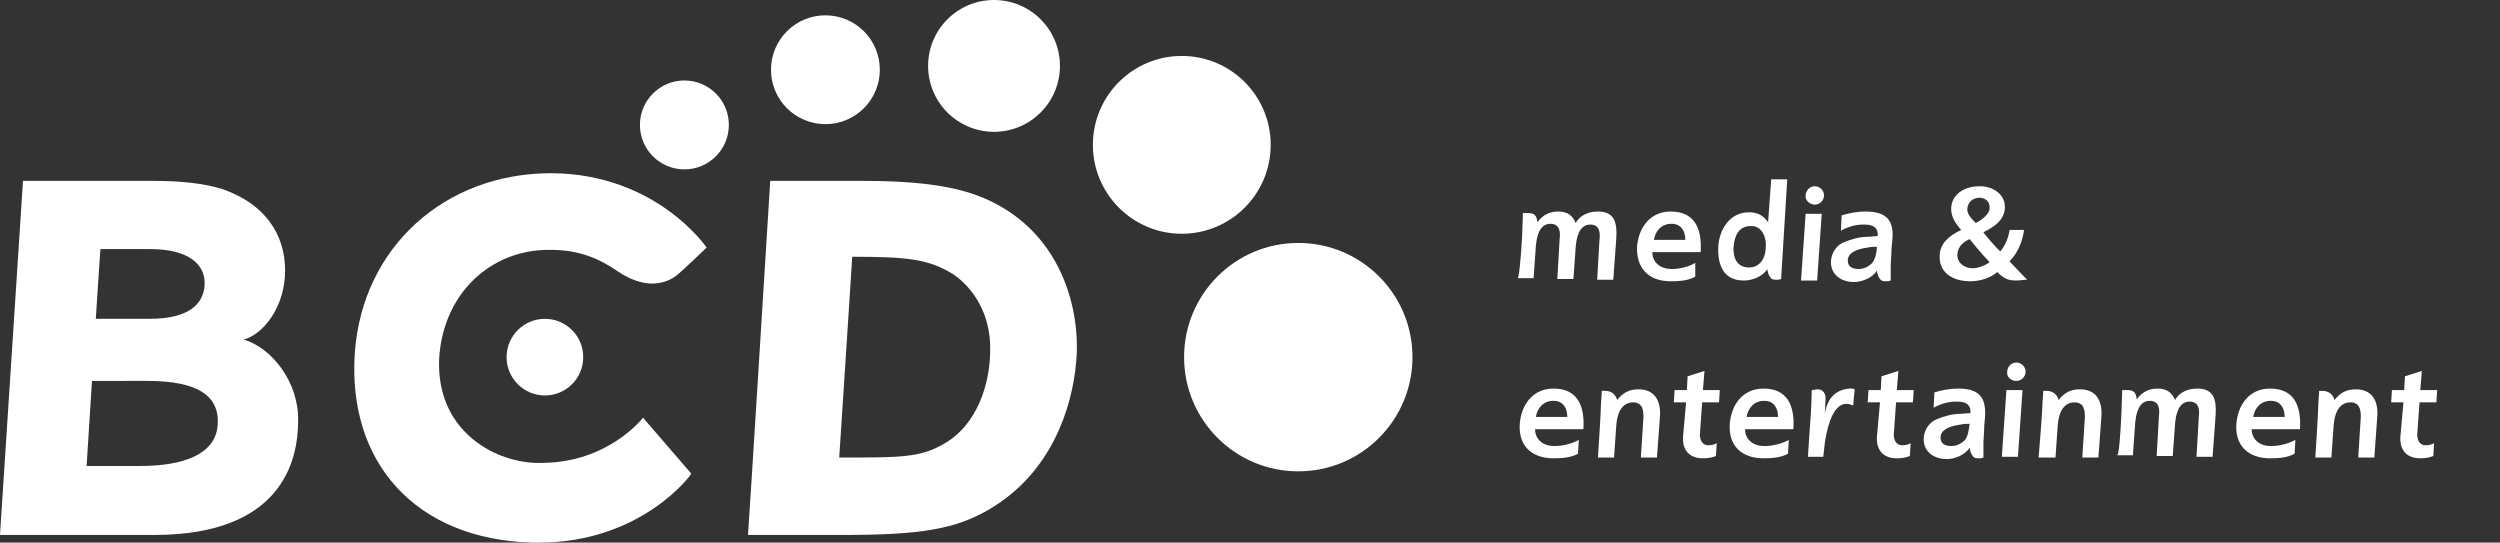
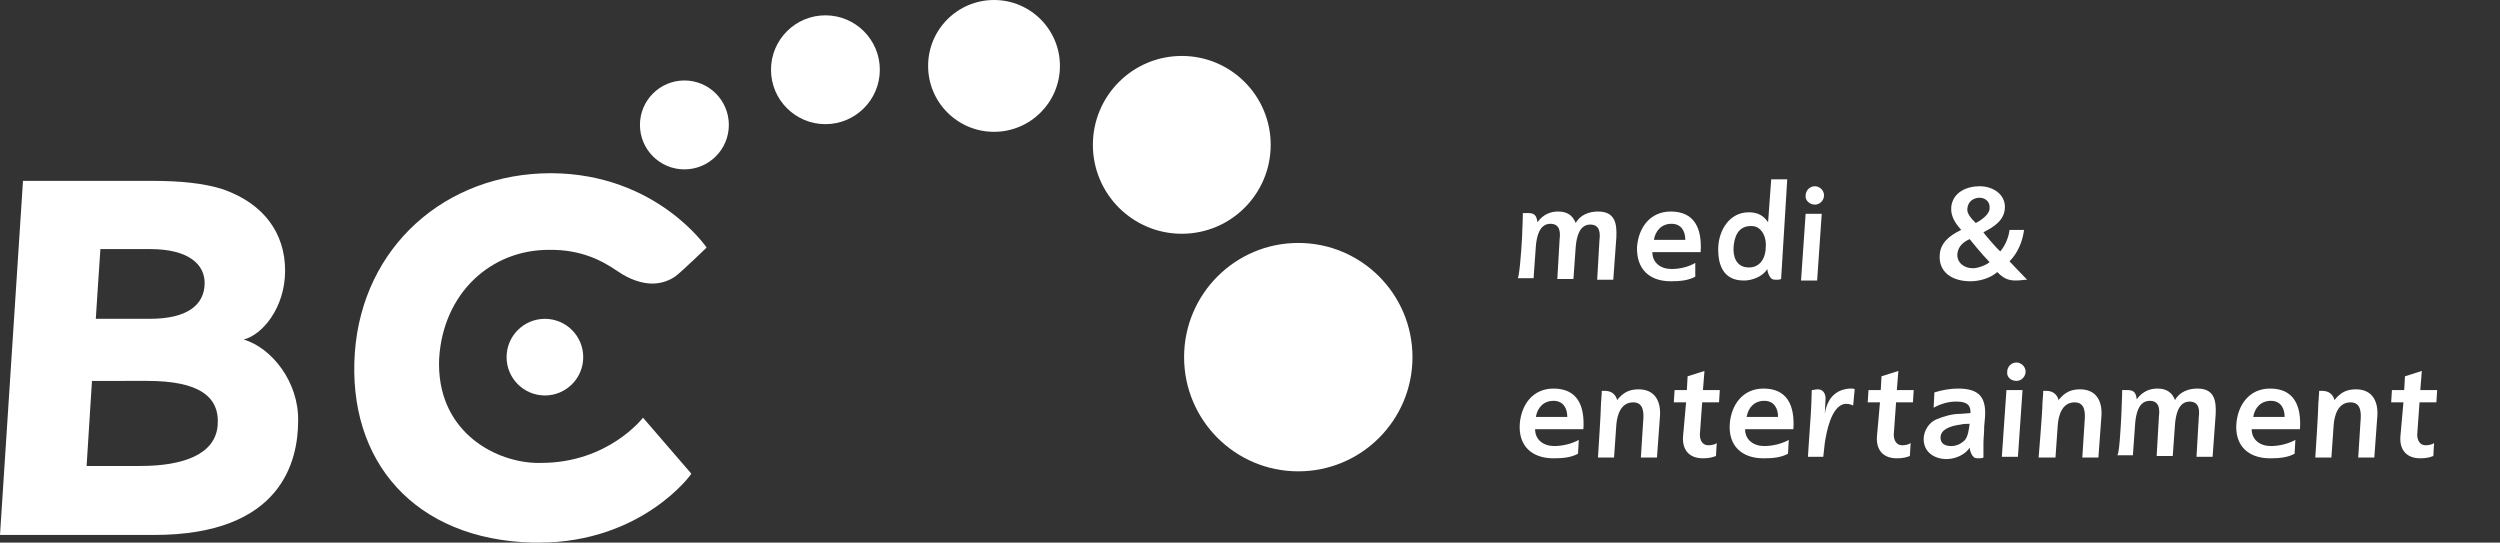
<svg xmlns="http://www.w3.org/2000/svg" id="BCDMEnt" x="0px" y="0px" viewBox="0 0 326.2 70.8" style="enable-background:new 0 0 326.2 70.8;" xml:space="preserve">
  <rect x="0" y="0" width="326.2" height="70.8" fill="#333333" stroke="none" />
  <style type="text/css">	.st0{fill:#FFFFFF;}</style>
  <g>
    <path class="st0" d="M13.1,32.5c-0.1,1.3-0.5,7.6-0.6,9.1h7c5.1,0,7.1-1.9,7.2-4.5c0.1-2.6-2.1-4.6-7.1-4.6H13.1 M12,49.7  c-0.1,1.4-0.6,9.6-0.7,11.1h7c5.6,0,9.8-1.5,10.1-5.3c0.3-3.8-2.5-5.8-9.2-5.8H12 M20.1,69.8H0l3-46.2h16.9c3.6,0,6.7,0.3,9.2,1.1  c5.4,1.9,8.1,5.8,8.1,10.6c0,4.9-3,8.4-5.4,9c3.7,1.1,7.2,5.6,7.1,10.6C38.9,60.1,36.8,69.8,20.1,69.8" />
    <path class="st0" d="M70.3,70.8c-0.3,0-0.5,0-0.8,0c-15.4-0.4-24.2-10.6-23.2-24.8c1-13.8,11.8-23.4,25.6-23.4c0,0,0.1,0,0.1,0  c13.7,0.1,20.2,9.7,20.2,9.7s-3.1,3-4,3.7c-0.8,0.6-1.9,1-3.1,1c-1.3,0-2.9-0.5-4.5-1.6c-2.3-1.6-5-2.8-8.7-2.8c-0.1,0-0.2,0-0.3,0  c-7.6,0-13.8,5.7-14.3,14.2c-0.4,9.2,6.9,13.4,12.6,13.6c0.3,0,0.5,0,0.7,0c8.8,0,13.3-5.9,13.3-5.9l6.3,7.3  C90.3,61.8,83.8,70.8,70.3,70.8" />
-     <path class="st0" d="M111.2,33.5c-0.1,1.6-1.6,24.9-1.7,26.2h0.2c7.8,0,10.3,0,13.3-1.7c4.6-2.5,6.2-8.1,6.2-12.3  c0.1-4.8-2.3-8.2-4.8-9.9C121.2,33.8,118.4,33.5,111.2,33.5 M110,69.8H97.6c0.1-1,2.9-46.2,2.9-46.2h12.1c6.2,0,11.1,0.5,14.9,1.9  c11.2,4.2,13.6,15.3,12.9,21.9c-0.5,5.6-3.1,14.3-11.4,19.1C124.7,69,120.3,69.8,110,69.8" />
  </g>
  <circle class="st0" cx="154.2" cy="18.9" r="11.6" />
  <circle class="st0" cx="169.4" cy="46.6" r="14.9" />
  <circle class="st0" cx="71.1" cy="46.6" r="5" />
  <circle class="st0" cx="129.7" cy="8.6" r="8.6" />
  <circle class="st0" cx="107.7" cy="9.1" r="7.1" />
  <circle class="st0" cx="89.3" cy="16.3" r="5.8" />
  <g>
    <path class="st0" d="M220,52.5h-1.6l0.1-1.6h1.6l0.1-1.8l2.2-0.7l-0.2,2.5h2.2l-0.1,1.6h-2.2l-0.3,4.2c0,0.7,0.3,1.4,1.1,1.4  c0.4,0,0.9-0.1,1.1-0.3l-0.1,1.7c-0.5,0.2-1,0.3-1.7,0.3c-1.8,0-2.7-1.1-2.6-2.8L220,52.5z" />
    <path class="st0" d="M205.9,59.2c-0.9,0.5-2,0.6-3.2,0.6c-2.9,0-4.6-1.7-4.4-4.5c0.2-2.5,1.7-4.6,4.4-4.6c3.1,0,4.1,2.2,3.9,5.3  h-6.3c0,1.4,1.1,2.2,2.5,2.2c1.1,0,2.3-0.3,3.2-0.8L205.9,59.2z M204.5,54.4c0-1.1-0.5-2.1-1.8-2.1c-1.3,0-2.1,0.9-2.3,2.1H204.5z" />
    <path class="st0" d="M233.3,59.2c-0.9,0.5-2,0.6-3.2,0.6c-2.9,0-4.6-1.7-4.4-4.5c0.2-2.5,1.7-4.6,4.4-4.6c3.1,0,4.1,2.2,3.9,5.3  h-6.3c0,1.4,1.1,2.2,2.5,2.2c1.1,0,2.3-0.3,3.2-0.8L233.3,59.2z M232,54.4c0-1.1-0.5-2.1-1.8-2.1c-1.3,0-2.1,0.9-2.3,2.1H232z" />
    <path class="st0" d="M208.9,52.6c0.1-1.1,0.1-1.6,0.1-1.6s0.3,0,0.4,0c1.4,0,1.6,1.2,1.6,1.2s0,0,0,0.1c0,0,0-0.1,0-0.1  c0.8-1,1.6-1.4,2.8-1.4c2.1,0,2.9,1.5,2.8,3.4l-0.4,5.5h-2.1l0.3-4.7c0.1-1.1,0.1-2.5-1.3-2.5c-1.7,0-2.1,1.8-2.2,2.9l-0.3,4.3  h-2.1C208.5,59.7,208.9,53.7,208.9,52.6z" />
    <path class="st0" d="M245.3,52.5h-1.6l0.1-1.6h1.6l0.1-1.8l2.2-0.7l-0.2,2.5h2.2l-0.1,1.6h-2.2l-0.3,4.2c0,0.7,0.3,1.4,1.1,1.4  c0.4,0,0.9-0.1,1.1-0.3l-0.1,1.7c-0.5,0.2-1,0.3-1.7,0.3c-1.8,0-2.7-1.1-2.6-2.8L245.3,52.5z" />
    <path class="st0" d="M266.5,52.6c0.1-1.1,0.1-1.6,0.1-1.6s0.3,0,0.4,0c1.4,0,1.6,1.2,1.6,1.2s0,0,0,0.1c0,0,0-0.1,0-0.1  c0.8-1,1.6-1.4,2.8-1.4c2.1,0,2.9,1.5,2.8,3.4l-0.4,5.5h-2.1L272,55c0.1-1.1,0.1-2.5-1.3-2.5c-1.7,0-2.1,1.8-2.2,2.9l-0.3,4.3H266  C266,59.7,266.5,53.7,266.5,52.6z" />
    <path class="st0" d="M261.8,50.9h2.1l-0.6,8.7h-2.1L261.8,50.9z M263.1,49.7c0.7,0,1.2-0.6,1.2-1.2c0-0.7-0.6-1.2-1.2-1.2  c-0.7,0-1.2,0.6-1.2,1.2C261.8,49.2,262.4,49.7,263.1,49.7z" />
    <path class="st0" d="M276.8,54c0.1-2.1,0.1-3.1,0.1-3.1s0.4,0,0.7,0c0.8,0,1.1,0.3,1.2,1.2c0,0,0,0,0,0c0,0,0,0,0,0  c0.8-1.1,1.8-1.4,2.7-1.4c1.2,0,1.9,0.5,2.3,1.5c0.6-1.1,1.8-1.5,2.9-1.5c2.2,0,2.5,1.5,2.4,3.4l-0.4,5.5h-2.1l0.3-5.2  c0.1-0.8,0.1-2-1.2-2c-1.5,0-1.8,1.8-1.9,2.9l-0.3,4.2h-2.1l0.3-5.2c0.1-0.8,0.1-2-1.2-2c-1.5,0-1.8,1.8-1.9,2.9l-0.3,4.2h-2.1  C276.5,59.7,276.7,56.1,276.8,54z" />
    <path class="st0" d="M255.5,50.7c-1.1,0-2.1,0.2-3.1,0.5l-0.1,2c0.9-0.5,1.9-0.8,2.9-0.8c0.9,0,2,0.1,1.9,1.5l-1.3,0.1  c-1.1,0-2.1,0.3-3.1,0.7c-1,0.4-1.7,1.5-1.7,2.6c0,1.7,1.4,2.6,3,2.6l0,0c1,0,2.4-0.5,3-1.5l0-0.1v0.1c0,0.3,0.2,1,0.6,1.3  c0.2,0.1,0.4,0.1,0.6,0.1c0.2,0,0.4,0,0.6-0.1c0-0.7,0-1.3,0-1.9c0-0.6,0.1-1.3,0.1-2.2l0.1-1.1C259.2,51.8,258.2,50.7,255.5,50.7z   M256.4,57.4c-0.5,0.5-1.1,0.8-1.8,0.8c-0.8,0-1.4-0.3-1.4-1.1c0-1,1.1-1.5,2.6-1.7c0.4-0.1,0.8-0.1,1.1-0.1l0,0h0.1  C256.9,56,256.8,56.9,256.4,57.4z" />
    <path class="st0" d="M237.9,59.6h-2c0,0,0.2-3.2,0.3-4.5c0.1-1.2,0.2-3.4,0.2-4.2c0.2,0,0.5-0.1,0.8-0.1h0c0.7,0,1,0.6,1,1.2  c0,0.4-0.1,1.6-0.1,2l0,0c0.4-2.6,2-3.2,3.2-3.3h0.2c0.2,0,0.4,0,0.5,0.1l-0.2,2.1c-0.3-0.1-0.5-0.2-0.8-0.2c-0.1,0-0.2,0-0.3,0  c-1.8,0.3-2.4,3.8-2.6,5.1L237.9,59.6" />
    <path class="st0" d="M313.6,52.5H312l0.1-1.6h1.6l0.1-1.8l2.2-0.7l-0.2,2.5h2.2l-0.1,1.6h-2.2l-0.3,4.2c0,0.7,0.3,1.4,1.1,1.4  c0.4,0,0.9-0.1,1.1-0.3l-0.1,1.7c-0.5,0.2-1,0.3-1.7,0.3c-1.8,0-2.7-1.1-2.6-2.8L313.6,52.5z" />
    <path class="st0" d="M299.4,59.2c-0.9,0.5-2,0.6-3.2,0.6c-2.9,0-4.6-1.7-4.4-4.5c0.2-2.5,1.7-4.6,4.4-4.6c3.1,0,4.1,2.2,3.9,5.3  h-6.3c0,1.4,1.1,2.2,2.5,2.2c1.1,0,2.3-0.3,3.2-0.8L299.4,59.2z M298.1,54.4c0-1.1-0.5-2.1-1.8-2.1c-1.3,0-2.1,0.9-2.3,2.1H298.1z" />
    <path class="st0" d="M302.5,52.6c0.1-1.1,0.1-1.6,0.1-1.6s0.3,0,0.4,0c1.4,0,1.6,1.2,1.6,1.2s0,0,0,0.1c0,0,0-0.1,0-0.1  c0.8-1,1.6-1.4,2.8-1.4c2.1,0,2.9,1.5,2.8,3.4l-0.4,5.5h-2.1L308,55c0.1-1.1,0.1-2.5-1.3-2.5c-1.7,0-2.1,1.8-2.2,2.9l-0.3,4.3h-2.1  C302.1,59.7,302.5,53.7,302.5,52.6z" />
  </g>
  <g>
    <path class="st0" d="M261,32.8c0.6-0.7,1.1-1.8,1.2-2.8h1.9c-0.2,1.5-0.8,3-1.9,4.1c0,0,1.8,1.9,2.3,2.4c-0.5,0-0.8,0.1-1.5,0.1  c-1,0-1.6-0.3-2.4-1.1c-0.9,0.8-2.3,1.2-3.5,1.2c-2.4,0-4.2-1.2-4-3.5c0.1-1.4,1.1-2.4,2.8-3.2c-0.8-0.9-1.4-1.8-1.3-3  c0.2-1.9,2-2.7,3.7-2.7c1.7,0,3.3,1,3.3,2.7c0,1.7-1.4,2.6-2.8,3.3C258.8,30.4,260.5,32.4,261,32.8z M257,31.2  c-0.9,0.4-1.5,1-1.6,1.9c-0.1,1.1,0.8,1.9,2,1.9c0.8,0,1.9-0.5,2.2-0.8C258.6,33.2,257,31.2,257,31.2z M259.6,27.2  c0.1-0.9-0.6-1.4-1.3-1.4c-0.7,0-1.5,0.4-1.6,1.4c-0.1,0.7,0.6,1.4,1.1,1.9C258.4,28.8,259.6,28,259.6,27.2z" />
    <path class="st0" d="M221.2,36.1c-0.9,0.5-2,0.6-3.2,0.6c-2.9,0-4.5-1.7-4.4-4.5c0.2-2.5,1.7-4.6,4.4-4.6c3.1,0,4.1,2.2,3.9,5.3  h-6.3c0,1.4,1.1,2.2,2.5,2.2c1.1,0,2.3-0.3,3.1-0.8L221.2,36.1z M219.9,31.3c0-1.1-0.5-2.1-1.8-2.1c-1.3,0-2.1,0.9-2.3,2.1H219.9z" />
    <path class="st0" d="M235.6,27.9h2.1l-0.6,8.7H235L235.6,27.9z M236.8,26.7c0.7,0,1.2-0.6,1.2-1.2c0-0.7-0.6-1.2-1.2-1.2  c-0.7,0-1.2,0.6-1.2,1.2C235.5,26.1,236.1,26.7,236.8,26.7z" />
    <path class="st0" d="M198.6,30.9c0.1-2.1,0.1-3.1,0.1-3.1s0.4,0,0.7,0c0.8,0,1.1,0.3,1.2,1.2c0,0,0,0,0,0c0,0,0,0,0,0  c0.8-1.1,1.8-1.4,2.7-1.4c1.2,0,1.9,0.5,2.3,1.5c0.6-1.1,1.8-1.5,2.9-1.5c2.2,0,2.5,1.5,2.4,3.4l-0.4,5.5h-2.1l0.3-5.2  c0.1-0.8,0.1-2-1.2-2c-1.5,0-1.8,1.8-1.9,2.9l-0.3,4.2h-2.1l0.3-5.2c0.1-0.8,0.1-2-1.2-2c-1.5,0-1.8,1.8-1.9,2.9l-0.3,4.2h-2.1  C198.2,36.5,198.5,33,198.6,30.9z" />
-     <path class="st0" d="M243.4,27.6c-1.1,0-2.1,0.2-3.1,0.5l-0.1,2c0.9-0.5,1.9-0.8,2.9-0.8c0.9,0,2,0.1,1.9,1.5l-1.3,0.1  c-1.1,0-2.1,0.3-3.1,0.7c-1,0.4-1.7,1.5-1.7,2.6c0,1.7,1.4,2.6,3,2.6l0,0c1,0,2.4-0.5,3-1.5l0-0.1v0.1c0,0.3,0.2,1,0.6,1.3  c0.2,0.1,0.4,0.1,0.6,0.1c0.2,0,0.4,0,0.6-0.1c0-0.7,0-1.3,0-1.9c0-0.6,0.1-1.3,0.1-2.2l0.1-1.1C247.2,28.7,246.1,27.6,243.4,27.6z   M244.3,34.3c-0.5,0.5-1.1,0.8-1.8,0.8c-0.8,0-1.4-0.3-1.4-1.1c0-1,1.1-1.5,2.6-1.7c0.4-0.1,0.8-0.1,1.1-0.1l0,0h0.1  C244.9,32.8,244.7,33.8,244.3,34.3z" />
    <path class="st0" d="M231.1,23.5l-0.4,5.5c-0.6-0.9-1.4-1.3-2.5-1.3c-2.6,0-3.9,2.4-4,4.5c-0.1,2.4,0.7,4.4,3.3,4.4c0,0,0,0,0.1,0  l0,0c1,0,2.4-0.5,3-1.5l0-0.1v0.1c0,0.3,0.2,1,0.6,1.3c0.2,0.1,0.4,0.1,0.6,0.1c0.2,0,0.4,0,0.6-0.1l0.8-13H231.1z M228.2,34.9  c-1.7,0-2.1-1.5-2-2.7c0.1-1.3,0.6-2.8,2.4-2.7c1.1,0,1.9,1.2,1.8,2.7C230.4,33.6,229.7,34.9,228.2,34.9z" />
  </g>
</svg>